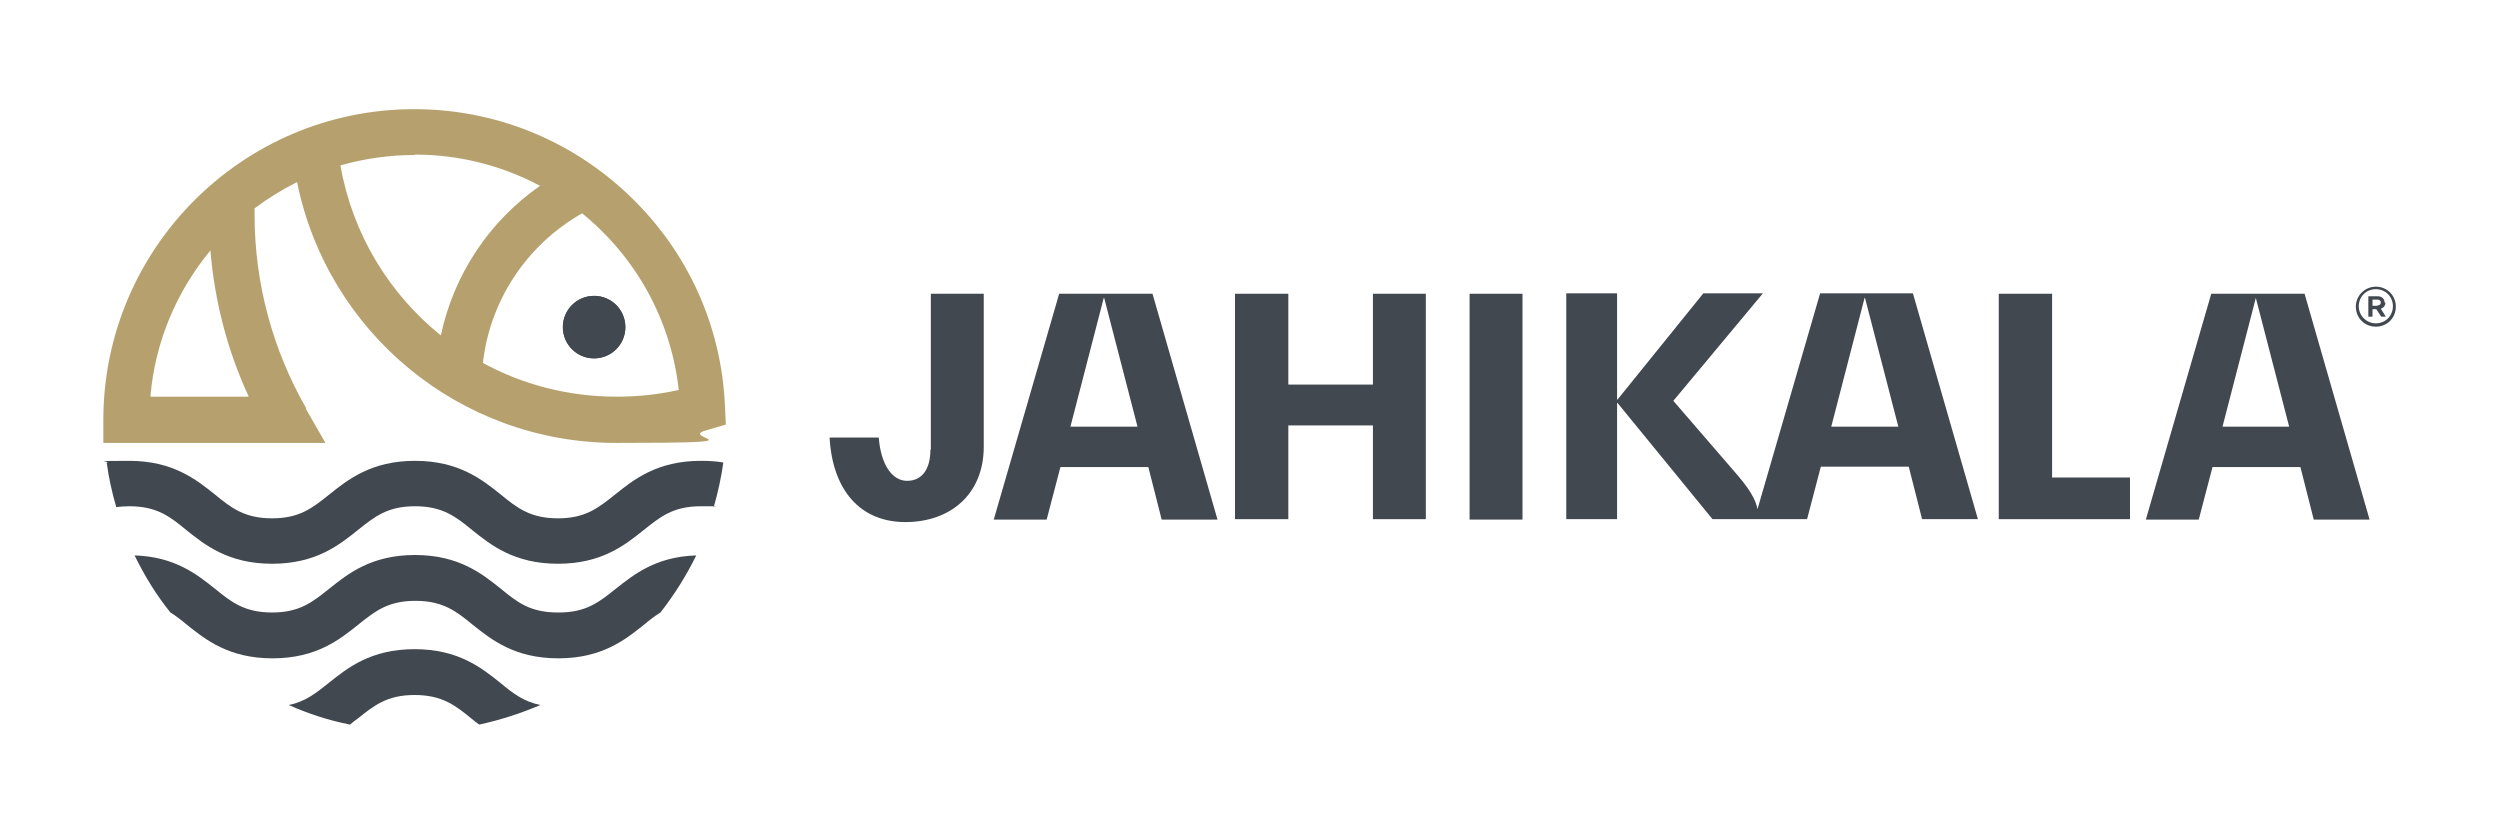
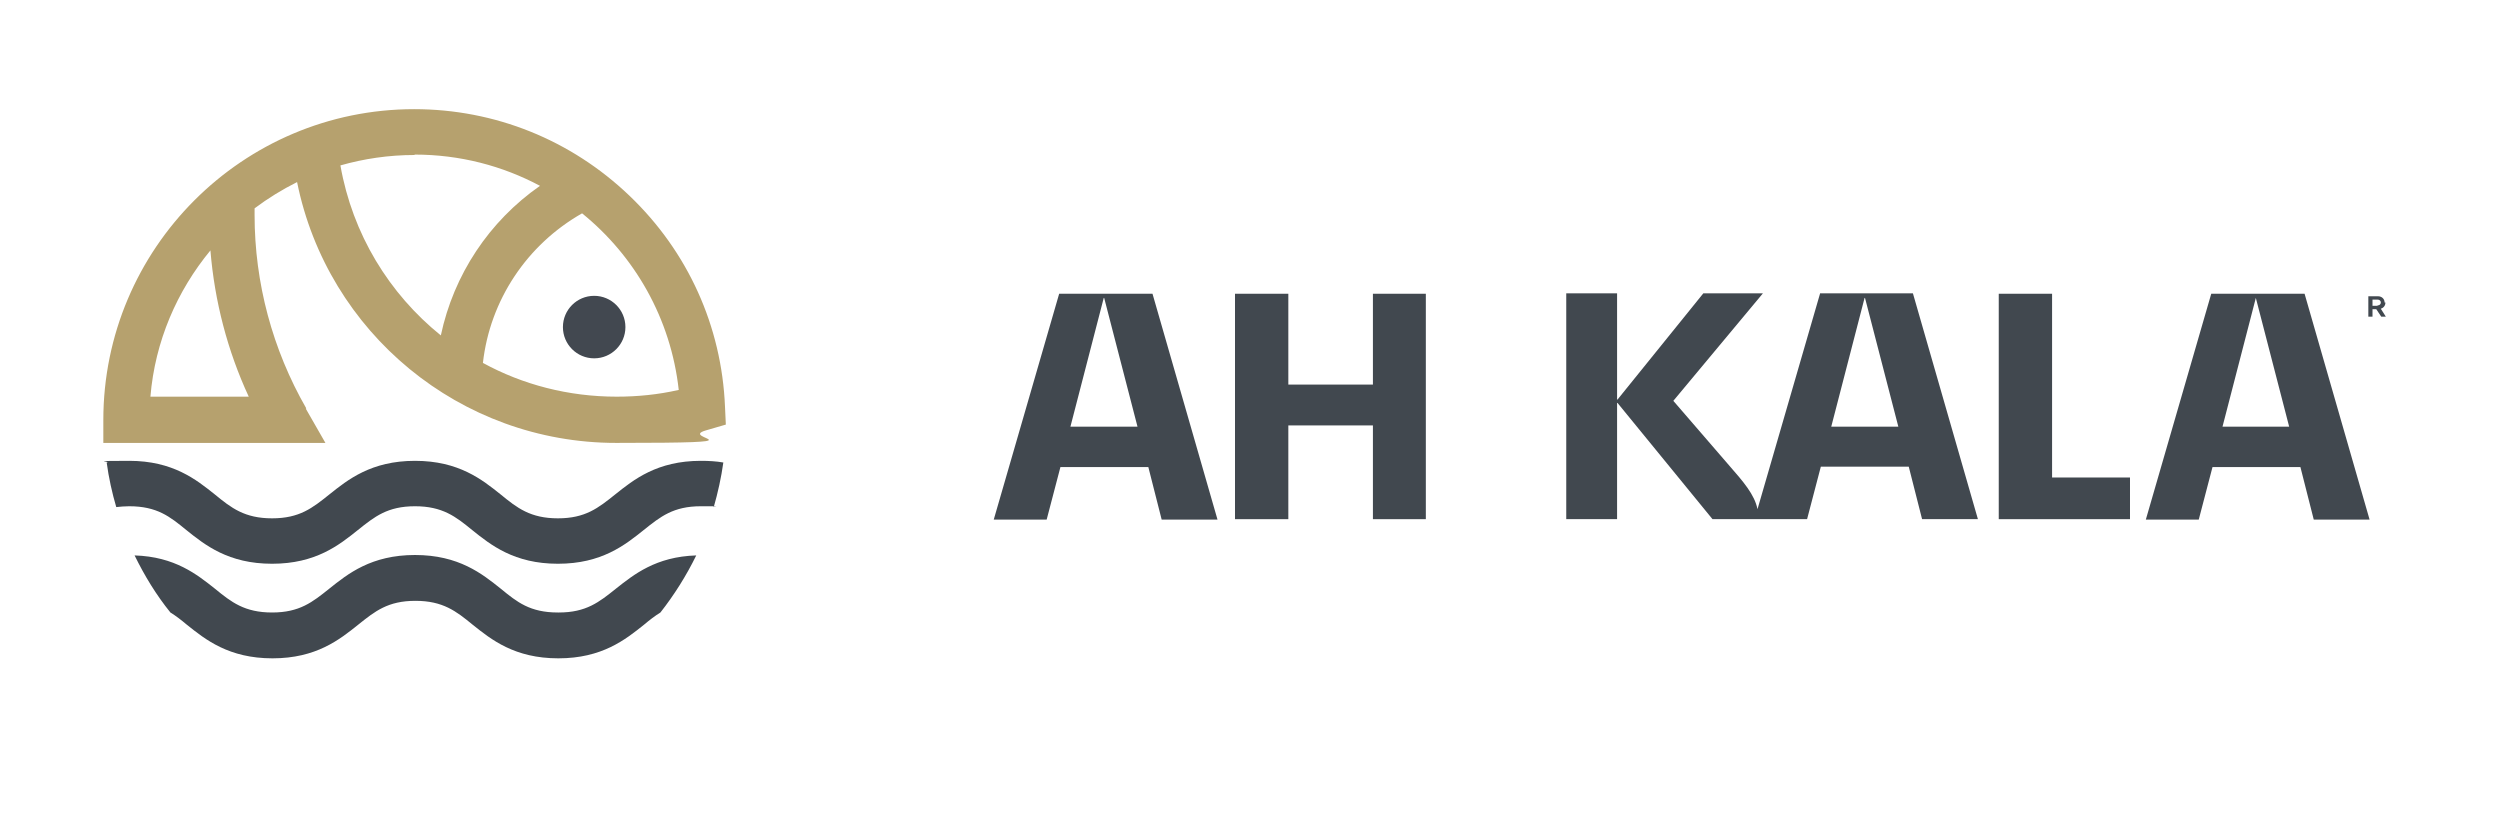
<svg xmlns="http://www.w3.org/2000/svg" viewBox="0 0 600 200" version="1.1" id="Layer_1">
  <defs>
    <style>
      .st0 {
        fill: #41484f;
      }

      .st1 {
        fill: #b6a16e;
      }

      .st2 {
        fill: #424850;
      }
    </style>
  </defs>
  <g>
    <path d="M254.2,70.5l-15.7,54.2h12.7l3.3-12.6h21.1l3.2,12.6h13.4l-15.6-54.2h-22.4ZM256.9,102.4l8-30.9h.1l8,30.9h-16.1Z" class="st0" />
-     <path d="M223.3,107.9c0,4.7-2,7.5-5.6,7.5s-6.3-3.9-6.8-10.4h-11.8c.7,12.7,7.4,20.3,18.2,20.3s18.8-6.7,18.8-18.1v-36.7h-12.7v37.4h0Z" class="st0" />
    <polygon points="492.5 70.5 479.7 70.5 479.7 124.6 511.2 124.6 511.2 114.6 492.5 114.6 492.5 70.5" class="st0" />
    <polygon points="329.5 92.3 309.2 92.3 309.2 70.5 296.4 70.5 296.4 124.6 309.2 124.6 309.2 102.1 329.5 102.1 329.5 124.6 342.2 124.6 342.2 70.5 329.5 70.5 329.5 92.3" class="st0" />
    <path d="M436.8,70.5l-15,51.7c-.7-3.5-3.4-6.6-6.9-10.6l-13.3-15.4,21.5-25.8h-14.3l-20.6,25.5h-.1v-25.5h-12.2v54.2h12.2v-27.9h.1l22.8,27.9h22.7l3.3-12.6h21.1l3.2,12.6h13.4l-15.6-54.2h-22.3ZM439.5,102.4l8-30.9h.1l8,30.9h-16.1Z" class="st0" />
    <path d="M553,70.5h-22.3l-15.7,54.2h12.7l3.3-12.6h21.1l3.2,12.6h13.4l-15.6-54.2h-.1ZM533.4,102.4l8-30.9h0l8,30.9h-16.1,0Z" class="st0" />
-     <rect height="54.2" width="12.7" y="70.5" x="352.7" class="st0" />
  </g>
  <g>
-     <path d="M570.2,68.8c-2.6,0-4.8,2.1-4.8,4.8s2.1,4.8,4.8,4.8,4.8-2.1,4.8-4.8-2.1-4.8-4.8-4.8ZM570.2,77.6c-2.2,0-4.1-1.8-4.1-4.1s1.8-4.1,4.1-4.1,4.1,1.8,4.1,4.1-1.8,4.1-4.1,4.1Z" class="st0" />
    <path d="M572.3,72.6c0-.9-.7-1.5-1.6-1.5h-2.3v4.9h1v-1.8h.9l1.2,1.8h1.1l-1.2-1.9c.6-.2,1.1-.7,1.1-1.5h-.2ZM570.6,73.4h-1.2v-1.5h1.2c.5,0,.8.3.8.7s-.3.7-.8.7h0Z" class="st0" />
  </g>
  <circle r="7.5" cy="78.5" cx="142.6" class="st2" />
  <g>
    <g>
      <path d="M147.6,118.7c-4,3.2-7.1,5.7-13.7,5.7s-9.8-2.5-13.7-5.7c-4.5-3.6-10.1-8.1-20.6-8.1s-16.1,4.5-20.6,8.1c-4,3.2-7.1,5.7-13.7,5.7s-9.8-2.5-13.7-5.7c-4.5-3.6-10.1-8.1-20.6-8.1s-3.8.2-5.4.4c.5,3.7,1.3,7.3,2.3,10.7,1-.1,2-.2,3.1-.2,6.7,0,9.8,2.5,13.7,5.7,4.5,3.6,10.1,8.1,20.6,8.1s16.1-4.5,20.6-8.1c4-3.2,7.1-5.7,13.7-5.7s9.8,2.5,13.7,5.7c4.5,3.6,10.1,8.1,20.6,8.1s16.1-4.5,20.6-8.1c4-3.2,7.1-5.7,13.7-5.7s2.2,0,3.1.2c1-3.5,1.8-7.1,2.3-10.7-1.7-.3-3.5-.4-5.4-.4-10.5,0-16.1,4.5-20.6,8.1Z" class="st0" />
      <path d="M133.9,147c-6.7,0-9.8-2.5-13.7-5.7-4.5-3.6-10.1-8.1-20.6-8.1s-16.1,4.5-20.6,8.1c-4,3.2-7.1,5.7-13.7,5.7s-9.8-2.5-13.7-5.7c-4.3-3.4-9.6-7.7-19.3-8,2.4,4.9,5.2,9.5,8.6,13.7,1.3.8,2.6,1.8,3.9,2.9,4.5,3.6,10.1,8.1,20.6,8.1s16.1-4.5,20.6-8.1c4-3.2,7.1-5.7,13.7-5.7s9.8,2.5,13.7,5.7c4.5,3.6,10.1,8.1,20.6,8.1s16.1-4.5,20.6-8.1c1.3-1.1,2.6-2.1,3.9-2.9,3.3-4.2,6.2-8.8,8.6-13.7-9.7.3-15,4.6-19.3,8-4,3.2-7.1,5.7-13.7,5.7Z" class="st0" />
-       <path d="M99.5,155.8c-10.5,0-16.1,4.5-20.6,8.1-3,2.4-5.6,4.5-9.6,5.3,4.7,2.1,9.6,3.7,14.7,4.7.6-.5,1.2-1,1.8-1.4,4-3.2,7.1-5.7,13.7-5.7s9.8,2.5,13.7,5.7c.6.5,1.2,1,1.8,1.4,5.1-1.1,10-2.7,14.7-4.7-4-.8-6.6-2.8-9.6-5.3-4.5-3.6-10.1-8.1-20.6-8.1Z" class="st0" />
    </g>
-     <circle transform="translate(-12.3 28.4) rotate(-10.9)" r="7.5" cy="78.5" cx="142.6" class="st0" />
  </g>
  <path d="M73.5,98c-8.1-14.1-12.4-30.1-12.4-46.4s0-1.1,0-1.6c3.2-2.4,6.6-4.5,10.2-6.3,7.3,36.1,39.1,62.6,76.6,62.6s14.6-1,21.5-3l4.8-1.4-.2-4.3c-.8-19.3-8.9-37.2-22.9-50.6-14-13.4-32.3-20.8-51.7-20.8-41.2,0-74.6,33.5-74.6,74.6v5.5h53.3s-4.7-8.2-4.7-8.2ZM162.8,93.6c-4.8,1.1-9.8,1.6-14.8,1.6-11.6,0-22.6-2.9-32.1-8.1,1.7-15.1,10.6-28.4,23.8-35.9,12.6,10.2,21.3,25.2,23.2,42.4ZM99.5,37.1c10.9,0,21.1,2.7,30.1,7.5-12.2,8.5-20.7,21.3-23.8,35.9-12.4-10-21.2-24.3-24.1-40.8,5.6-1.6,11.6-2.5,17.8-2.5ZM36.1,95.2c1.1-13.3,6.4-25.4,14.4-35.1,1,12.2,4.1,24.1,9.2,35.1h-23.6Z" class="st1" />
</svg>